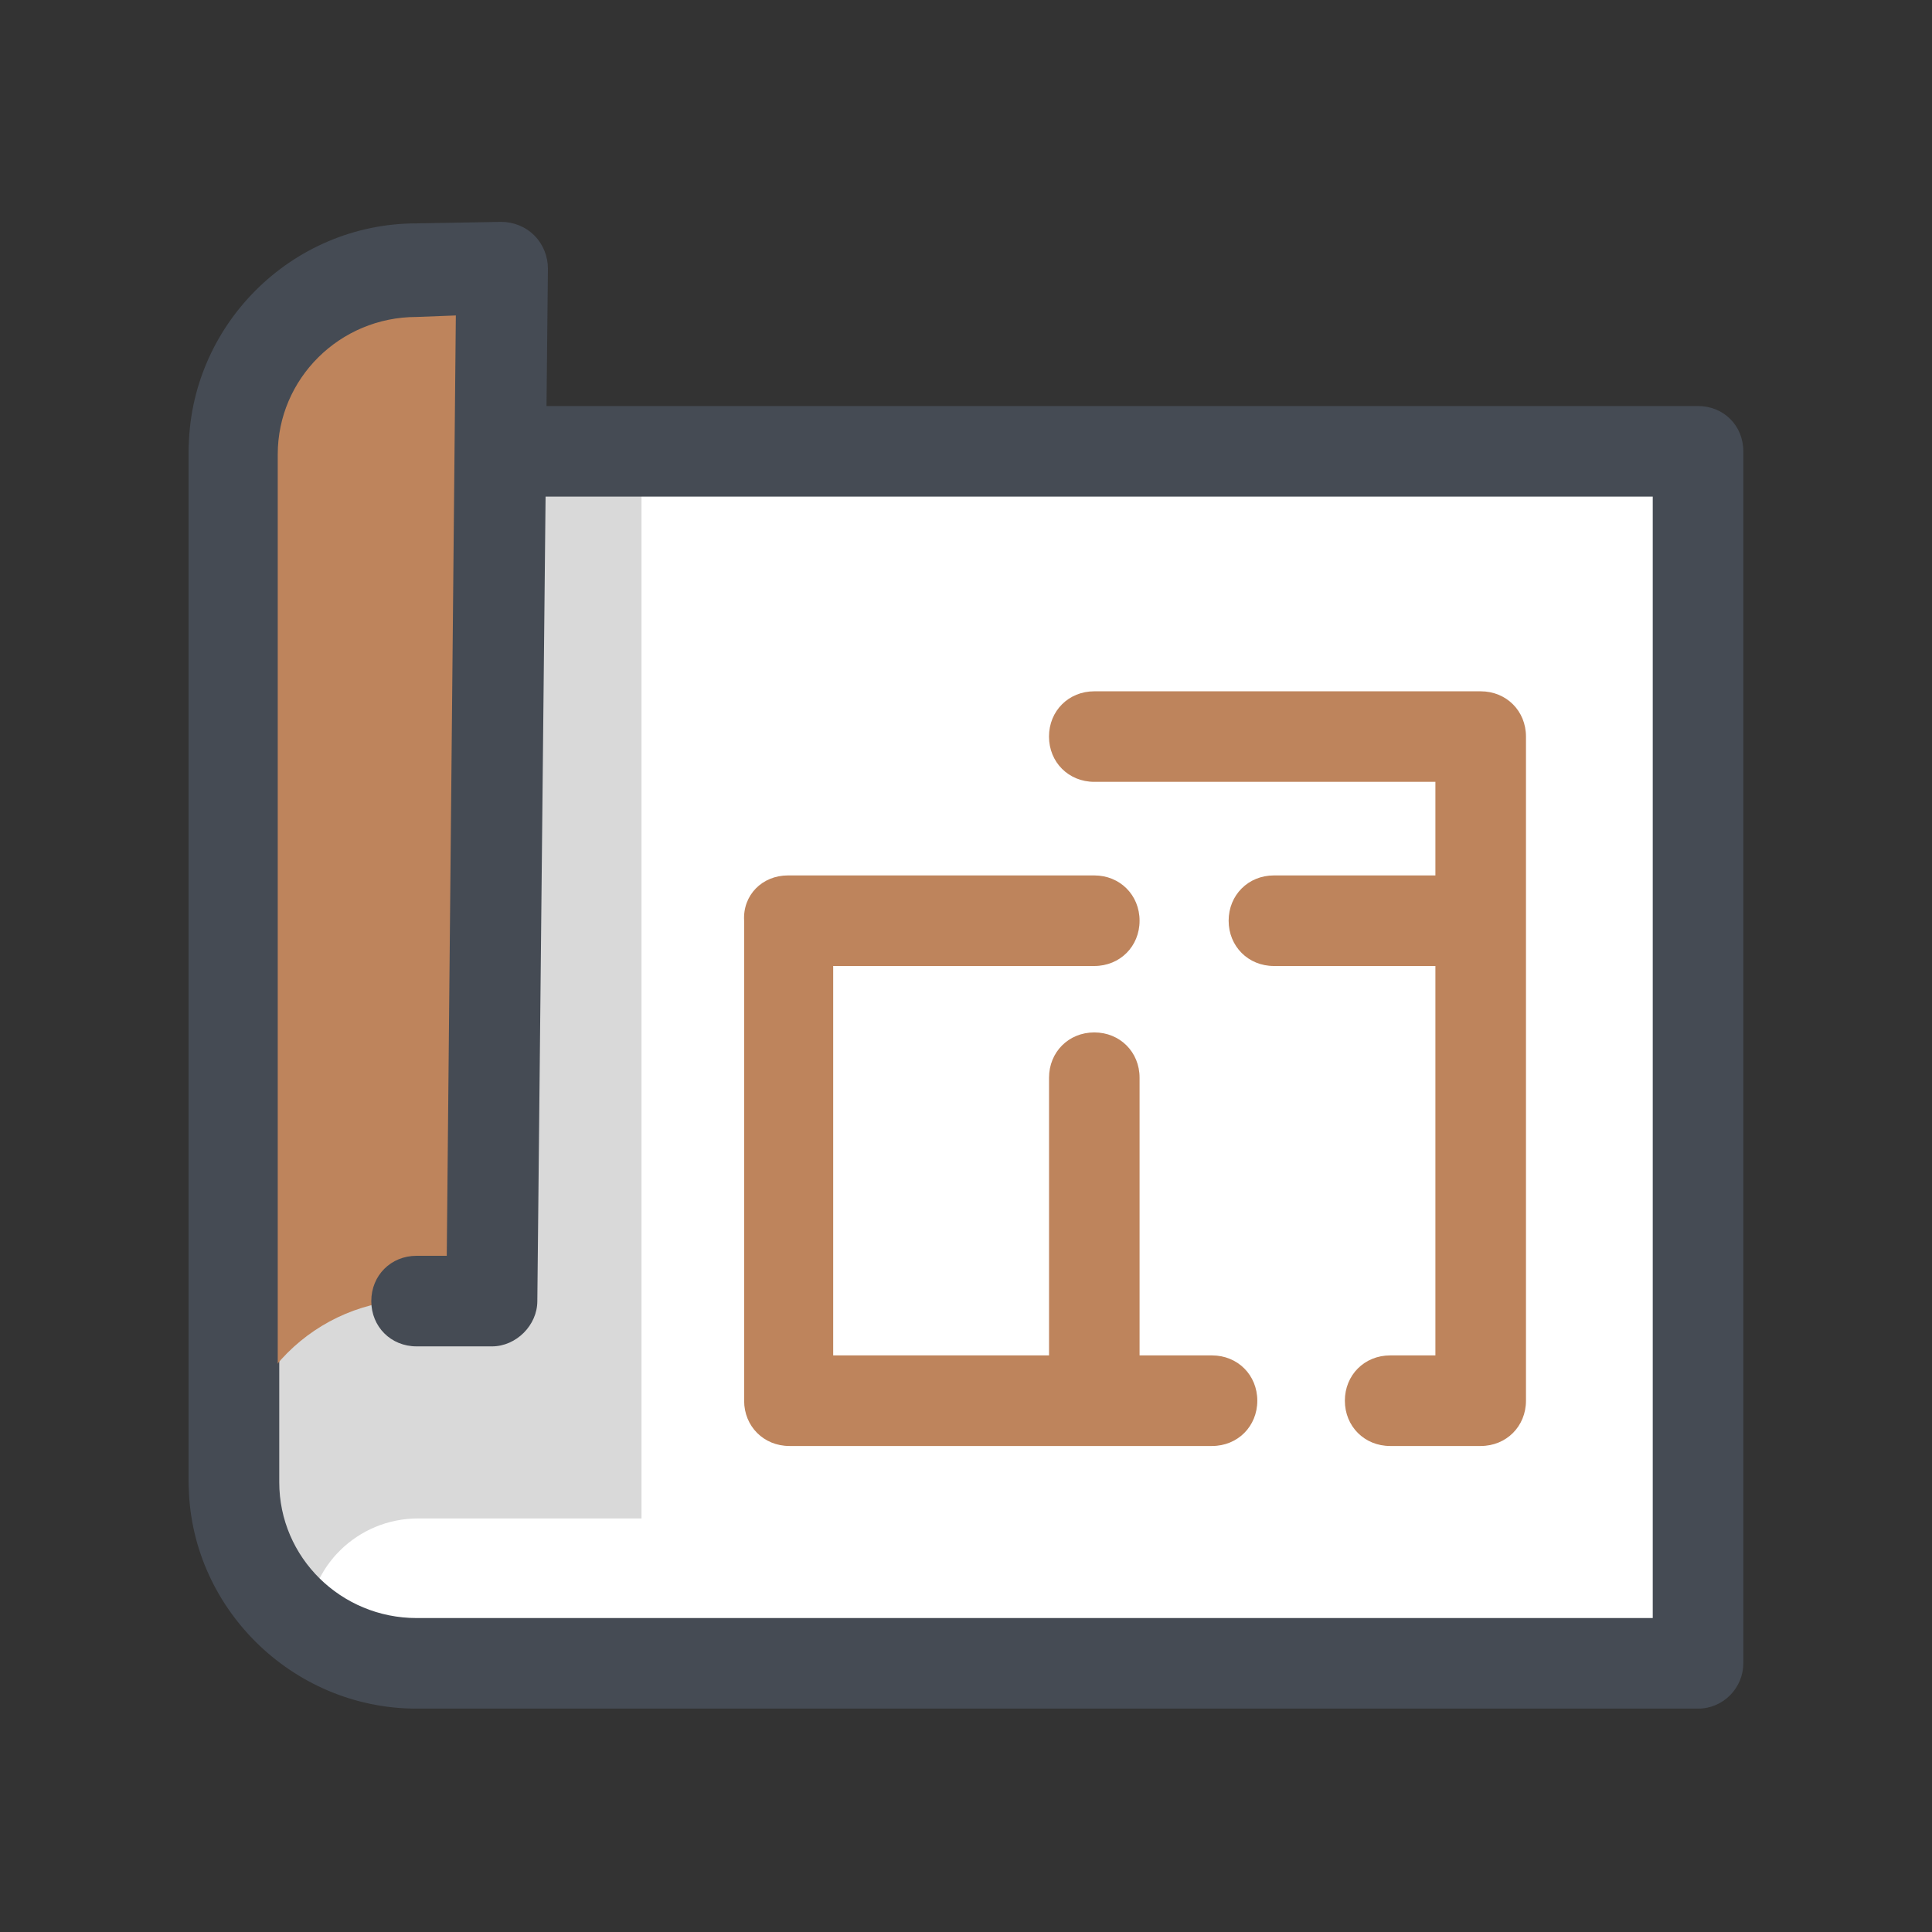
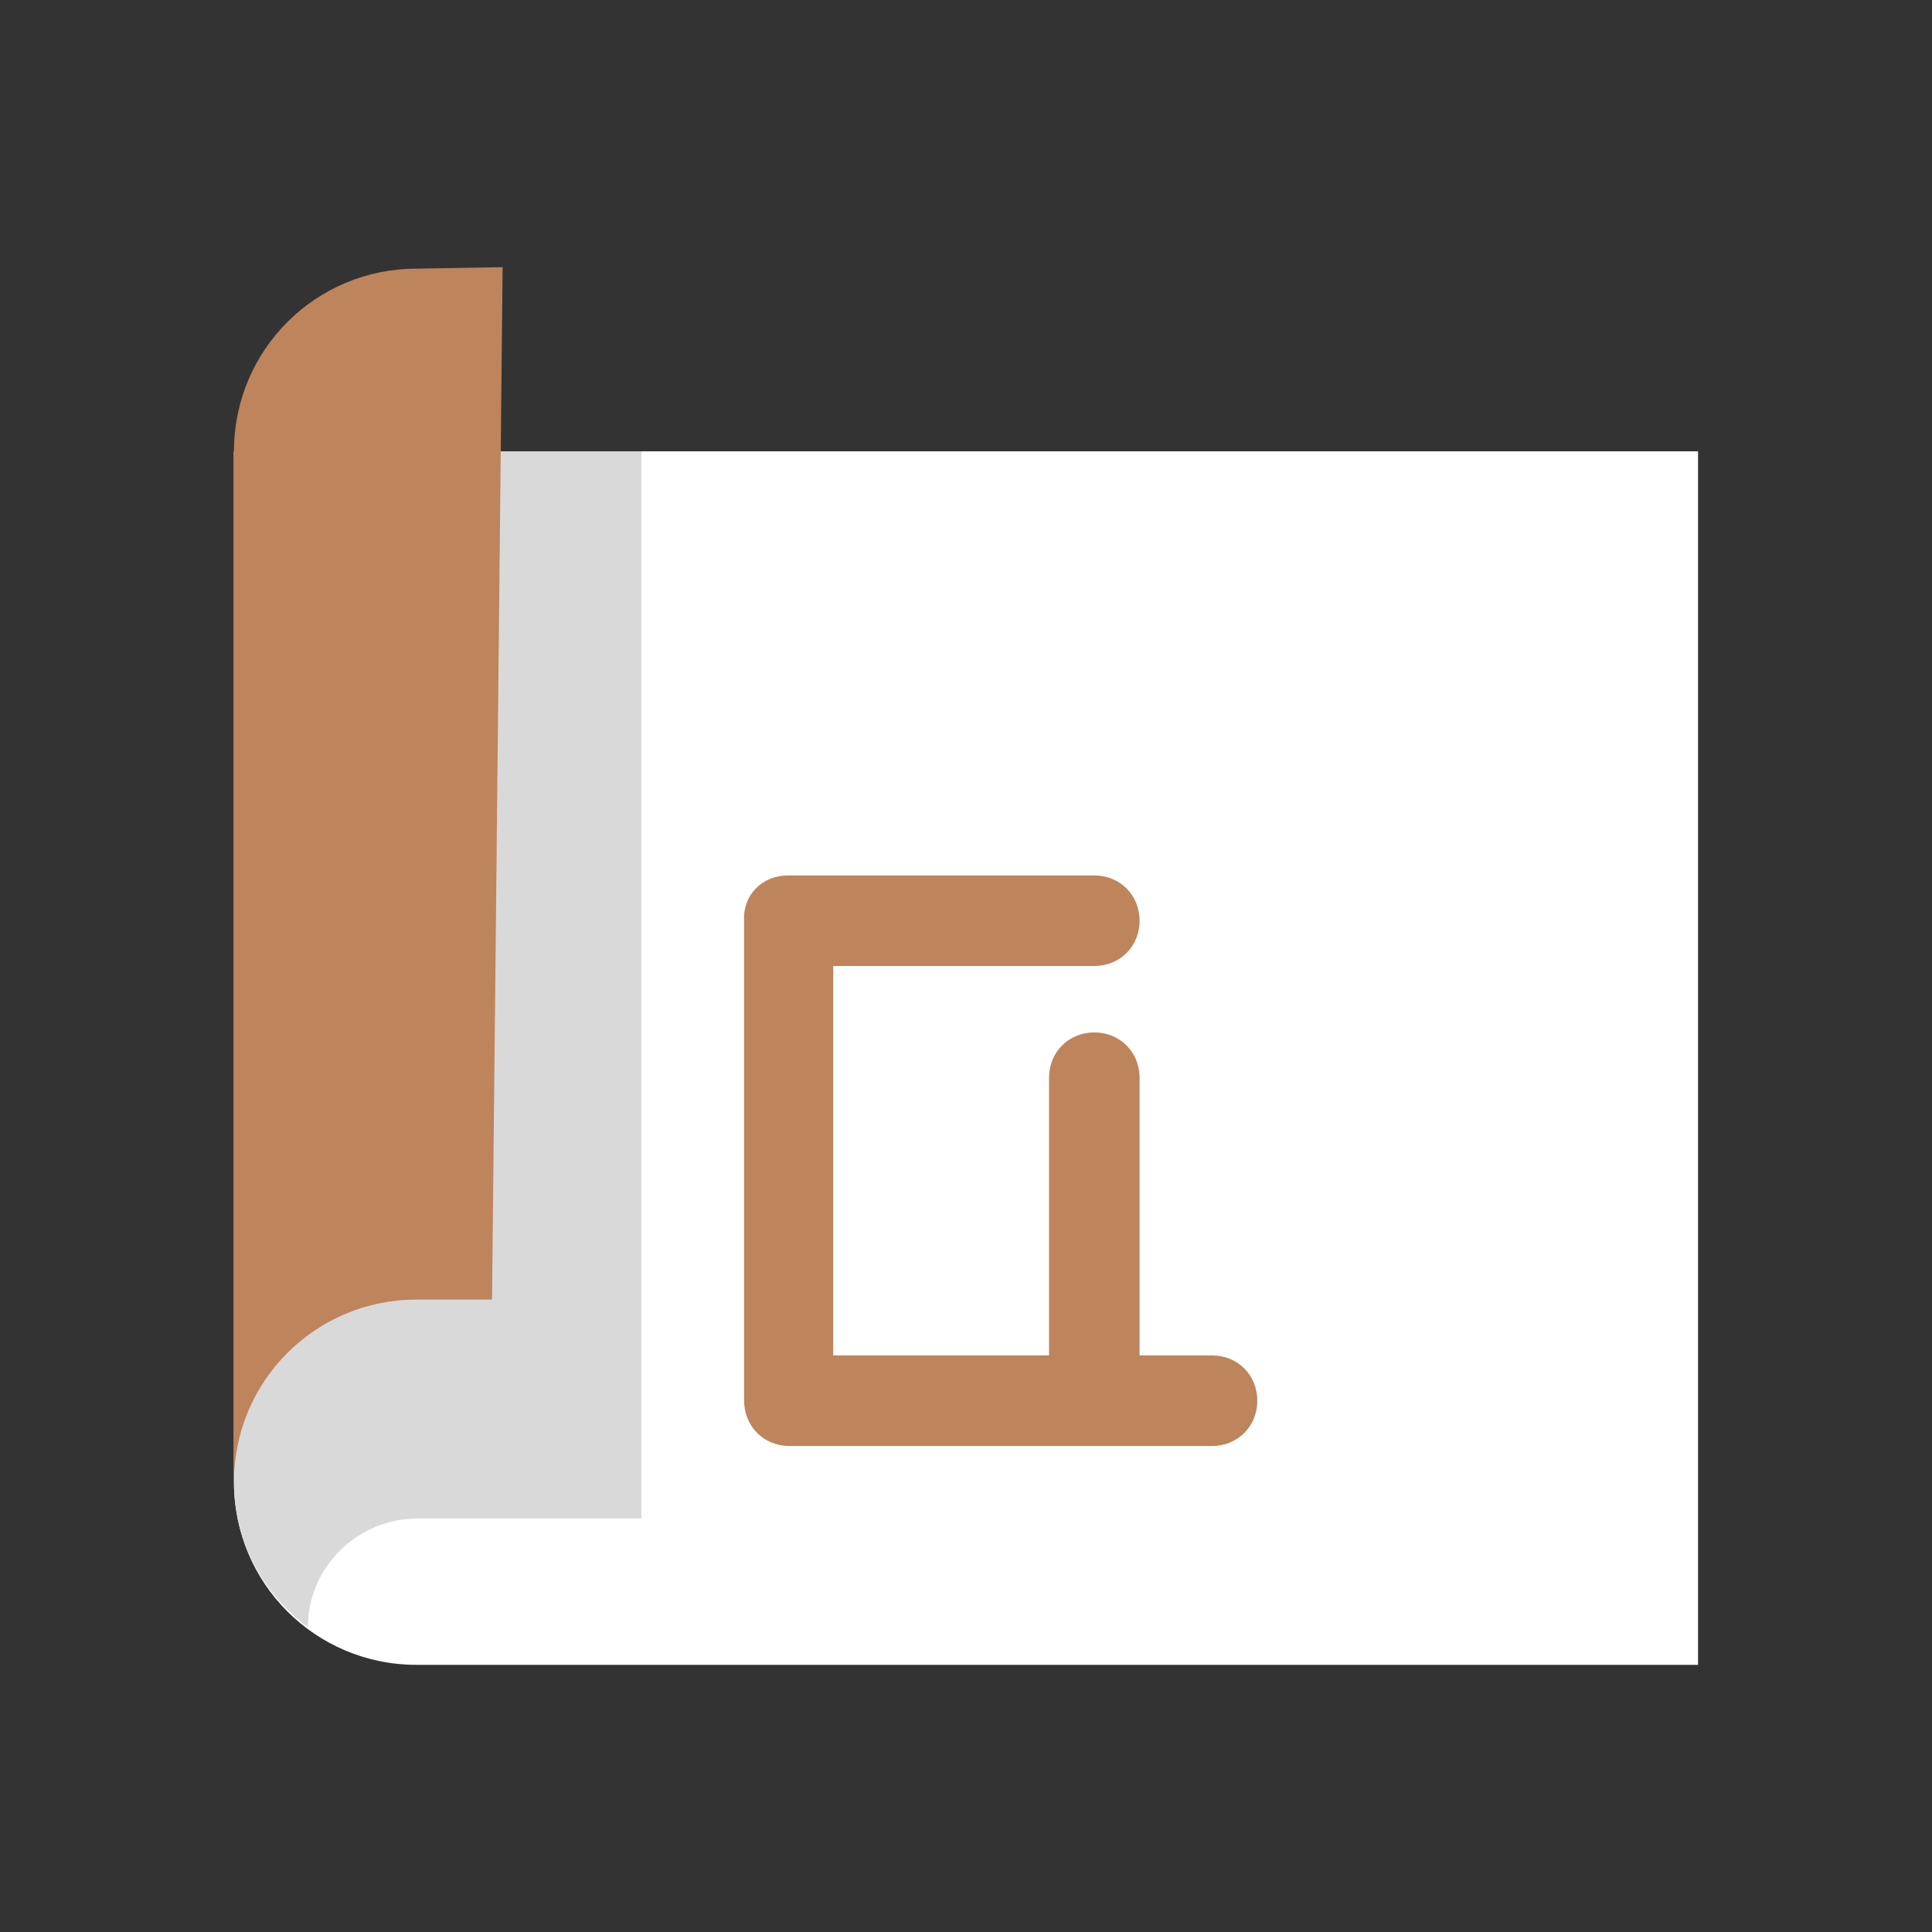
<svg xmlns="http://www.w3.org/2000/svg" width="50" height="50" viewBox="0 0 50 50" fill="none">
  <rect x="0" y="0" width="50" height="50" fill="#333333" stroke="none" />
  <path d="M6.055 11.68V38.359C6.055 40.977 8.164 43.086 10.781 43.086H43.945V11.68H11.25H6.055Z" fill="white" />
  <path d="M16.602 11.68H11.25H6.055V38.359C6.055 38.361 6.055 38.362 6.055 38.364V38.364C6.055 38.366 6.055 38.367 6.055 38.368C6.057 39.888 6.799 41.252 7.969 42.109C7.969 40.547 9.258 39.297 10.82 39.297H16.602V11.68Z" fill="#D9D9D9" />
-   <path d="M43.945 44.219H10.781C7.539 44.219 4.883 41.562 4.883 38.359V11.68C4.883 11.016 5.391 10.508 6.055 10.508C6.719 10.508 7.227 11.016 7.227 11.68V38.359C7.227 40.312 8.828 41.875 10.781 41.875H42.773V12.852H13.594C12.93 12.852 12.422 12.344 12.422 11.68C12.422 11.016 12.93 10.508 13.594 10.508H43.945C44.609 10.508 45.117 11.016 45.117 11.68V43.047C45.117 43.672 44.609 44.219 43.945 44.219Z" fill="#454B54" />
  <path d="M10.781 33.633C8.164 33.633 6.055 35.742 6.055 38.359V11.68C6.055 9.062 8.164 6.953 10.781 6.953L13.008 6.914L12.734 33.633H10.781Z" fill="#BE845C" />
-   <path d="M6.055 39.492C5.391 39.492 4.883 38.984 4.883 38.32V11.68C4.883 8.438 7.539 5.781 10.781 5.781L12.969 5.742C13.281 5.742 13.594 5.859 13.828 6.094C14.062 6.328 14.18 6.641 14.18 6.953L13.906 33.672C13.906 34.297 13.359 34.844 12.734 34.844H10.781C10.117 34.844 9.609 34.336 9.609 33.672C9.609 33.008 10.117 32.5 10.781 32.5H11.562L11.797 8.164L10.781 8.203C8.789 8.203 7.188 9.805 7.188 11.758V38.438C7.227 38.984 6.719 39.492 6.055 39.492Z" fill="#454B54" />
  <path d="M20.391 22.656H28.32C28.985 22.656 29.492 23.164 29.492 23.828C29.492 24.492 28.985 25 28.32 25H21.563V35.078H27.149V27.891C27.149 27.227 27.656 26.719 28.32 26.719C28.985 26.719 29.492 27.227 29.492 27.891V35.078H31.367C32.031 35.078 32.539 35.586 32.539 36.25C32.539 36.914 32.031 37.422 31.367 37.422H20.43C19.766 37.422 19.258 36.914 19.258 36.25V23.828C19.219 23.164 19.727 22.656 20.391 22.656Z" fill="#BE845C" />
-   <path d="M32.969 25C32.305 25 31.797 24.492 31.797 23.828C31.797 23.164 32.305 22.656 32.969 22.656H37.148V20.234H28.32C27.656 20.234 27.148 19.727 27.148 19.062C27.148 18.398 27.656 17.891 28.32 17.891H38.32C38.984 17.891 39.492 18.398 39.492 19.062V36.25C39.492 36.914 38.984 37.422 38.32 37.422H35.977C35.312 37.422 34.805 36.914 34.805 36.25C34.805 35.586 35.312 35.078 35.977 35.078H37.148V25H32.969Z" fill="#BE845C" />
</svg>